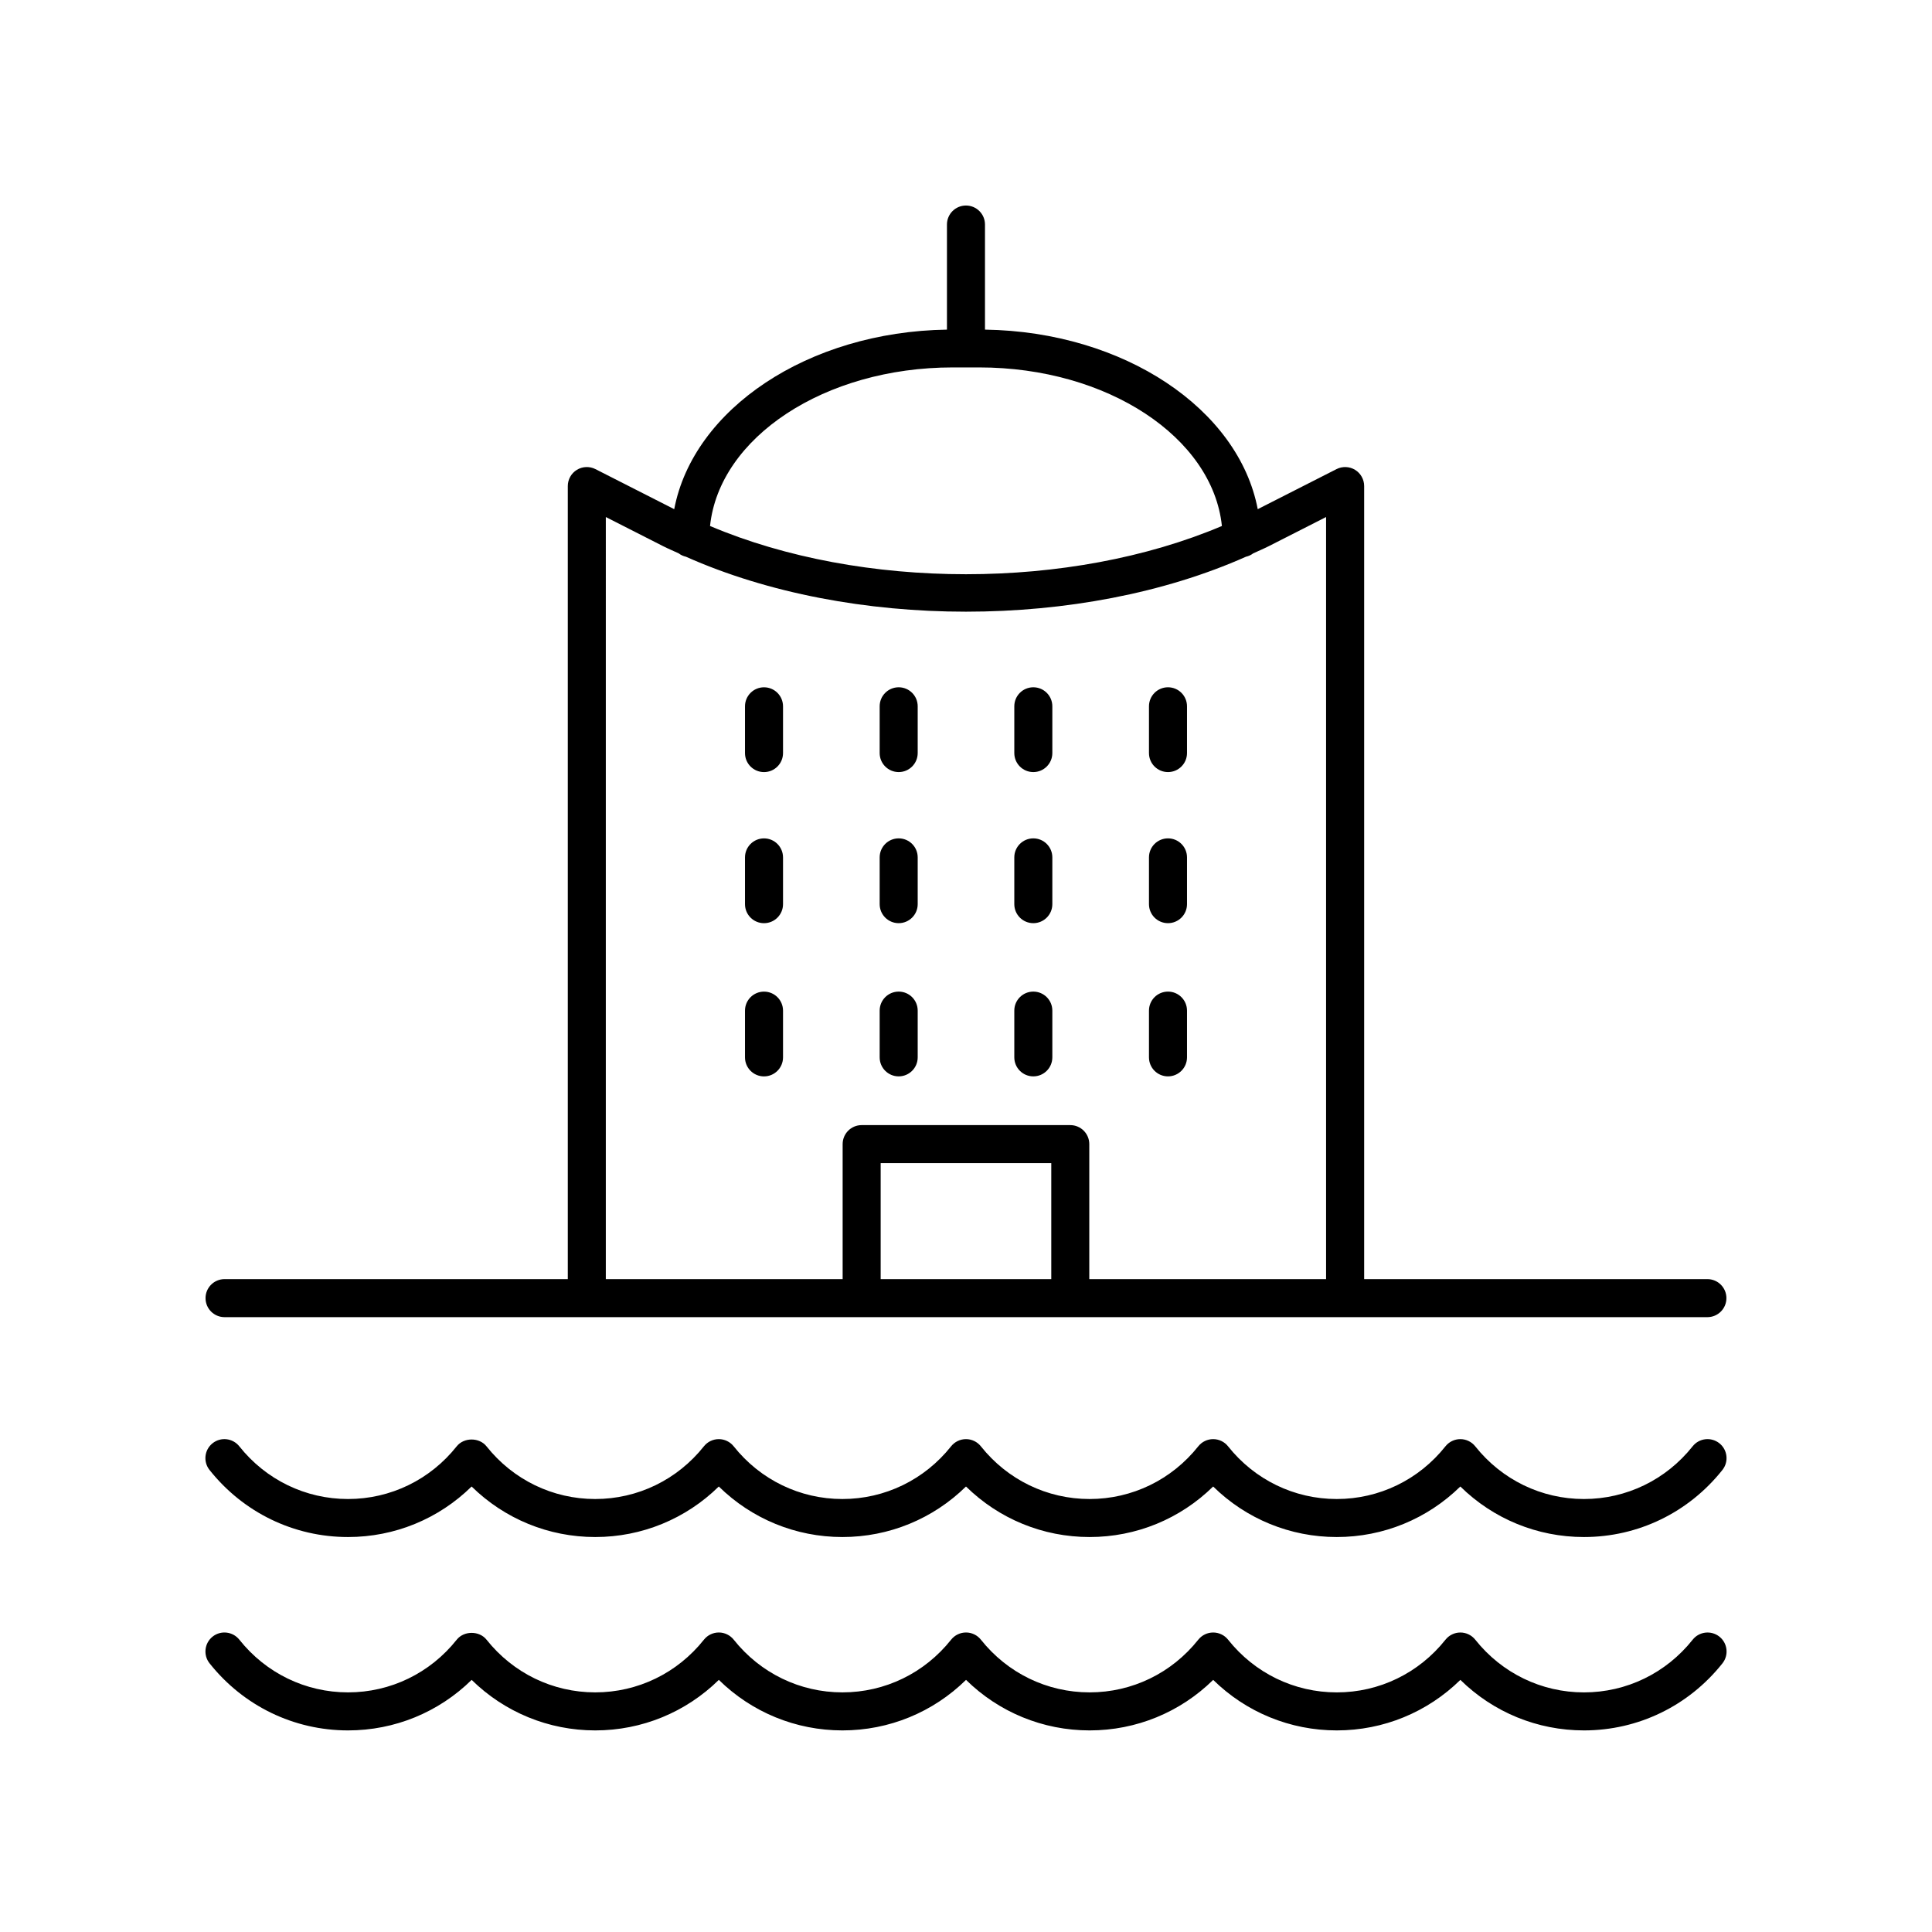
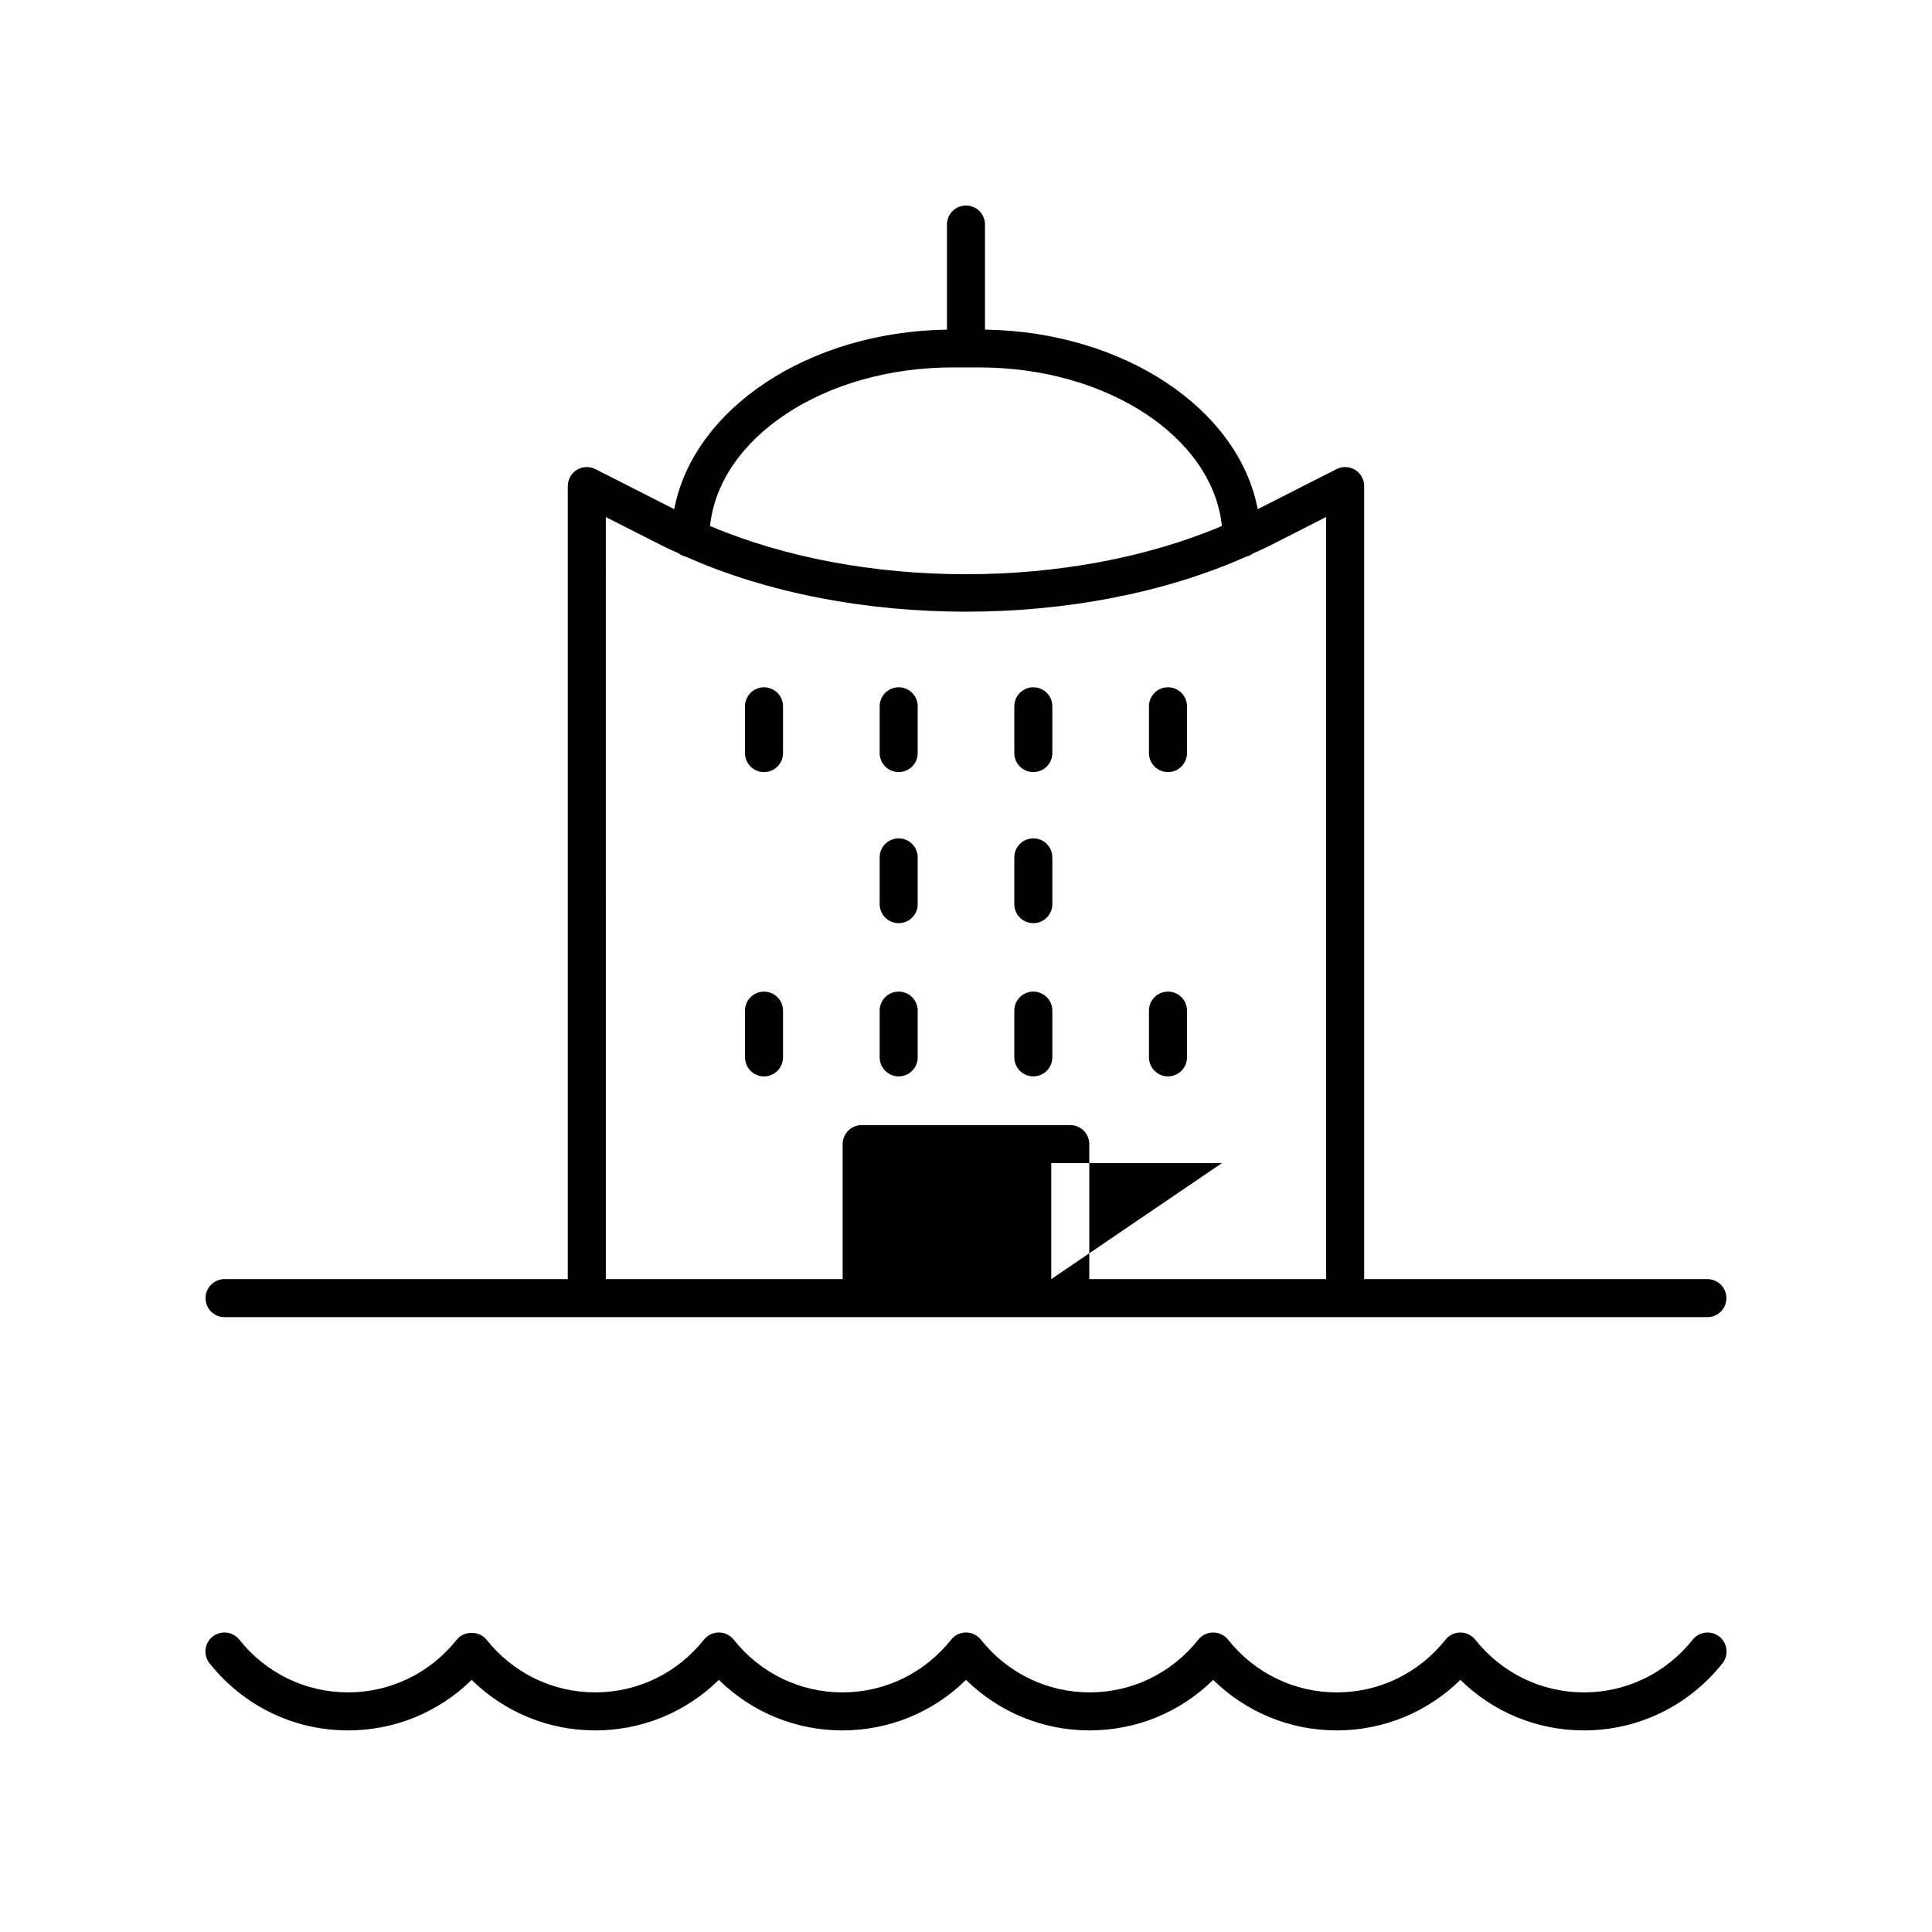
<svg xmlns="http://www.w3.org/2000/svg" fill="#000000" width="800px" height="800px" version="1.1" viewBox="144 144 512 512">
  <g>
-     <path d="m596.48 482.98h-90.965v-210.17c0-1.75-0.91-3.379-2.402-4.297-1.5-0.914-3.359-0.984-4.918-0.195l-20.883 10.617c-5.059-26.508-35.387-47.023-72.281-47.582v-27.848c0-2.785-2.254-5.039-5.039-5.039-2.781 0-5.039 2.254-5.039 5.039v27.848c-36.891 0.562-67.223 21.074-72.277 47.582l-20.883-10.617c-1.562-0.789-3.418-0.719-4.918 0.195-1.492 0.914-2.402 2.543-2.402 4.297v210.17h-90.965c-2.781 0-5.039 2.254-5.039 5.039 0 2.785 2.254 5.039 5.039 5.039h392.97c2.781 0 5.039-2.254 5.039-5.039 0-2.785-2.258-5.039-5.039-5.039zm-199.99-241.61h7.008c34 0 61.879 18.57 64.32 42.023-40.215 17.043-95.434 17.047-135.65 0 2.441-23.457 30.32-42.023 64.32-42.023zm-91.941 39.648 15.133 7.695c1.355 0.688 2.793 1.289 4.184 1.934 0.562 0.434 1.207 0.727 1.922 0.891 43.59 19.418 104.81 19.418 148.4 0 0.715-0.164 1.359-0.457 1.922-0.891 1.395-0.648 2.832-1.246 4.184-1.934l15.133-7.695v201.96h-62.754v-35.773c0-2.785-2.254-5.039-5.039-5.039h-55.285c-2.781 0-5.039 2.254-5.039 5.039v35.773h-62.762zm118.05 201.96h-45.211v-30.734h45.211z" />
+     <path d="m596.48 482.98h-90.965v-210.17c0-1.75-0.91-3.379-2.402-4.297-1.5-0.914-3.359-0.984-4.918-0.195l-20.883 10.617c-5.059-26.508-35.387-47.023-72.281-47.582v-27.848c0-2.785-2.254-5.039-5.039-5.039-2.781 0-5.039 2.254-5.039 5.039v27.848c-36.891 0.562-67.223 21.074-72.277 47.582l-20.883-10.617c-1.562-0.789-3.418-0.719-4.918 0.195-1.492 0.914-2.402 2.543-2.402 4.297v210.17h-90.965c-2.781 0-5.039 2.254-5.039 5.039 0 2.785 2.254 5.039 5.039 5.039h392.97c2.781 0 5.039-2.254 5.039-5.039 0-2.785-2.258-5.039-5.039-5.039zm-199.99-241.61h7.008c34 0 61.879 18.57 64.32 42.023-40.215 17.043-95.434 17.047-135.65 0 2.441-23.457 30.32-42.023 64.32-42.023zm-91.941 39.648 15.133 7.695c1.355 0.688 2.793 1.289 4.184 1.934 0.562 0.434 1.207 0.727 1.922 0.891 43.59 19.418 104.81 19.418 148.4 0 0.715-0.164 1.359-0.457 1.922-0.891 1.395-0.648 2.832-1.246 4.184-1.934l15.133-7.695v201.96h-62.754v-35.773c0-2.785-2.254-5.039-5.039-5.039h-55.285c-2.781 0-5.039 2.254-5.039 5.039v35.773h-62.762zm118.05 201.96v-30.734h45.211z" />
    <path d="m346.47 326.14c-2.781 0-5.039 2.254-5.039 5.039v12.395c0 2.785 2.254 5.039 5.039 5.039 2.781 0 5.039-2.254 5.039-5.039v-12.395c-0.004-2.785-2.258-5.039-5.039-5.039z" />
    <path d="m382.16 348.61c2.781 0 5.039-2.254 5.039-5.039v-12.395c0-2.785-2.254-5.039-5.039-5.039-2.781 0-5.039 2.254-5.039 5.039v12.395c0 2.785 2.258 5.039 5.039 5.039z" />
    <path d="m417.84 348.61c2.781 0 5.039-2.254 5.039-5.039v-12.395c0-2.785-2.254-5.039-5.039-5.039-2.781 0-5.039 2.254-5.039 5.039v12.395c0.004 2.785 2.258 5.039 5.039 5.039z" />
    <path d="m453.53 348.61c2.781 0 5.039-2.254 5.039-5.039v-12.395c0-2.785-2.254-5.039-5.039-5.039-2.781 0-5.039 2.254-5.039 5.039v12.395c0 2.785 2.254 5.039 5.039 5.039z" />
-     <path d="m346.47 366.18c-2.781 0-5.039 2.254-5.039 5.039v12.395c0 2.785 2.254 5.039 5.039 5.039 2.781 0 5.039-2.254 5.039-5.039v-12.395c-0.004-2.785-2.258-5.039-5.039-5.039z" />
    <path d="m382.16 388.65c2.781 0 5.039-2.254 5.039-5.039v-12.395c0-2.785-2.254-5.039-5.039-5.039-2.781 0-5.039 2.254-5.039 5.039v12.395c0 2.785 2.258 5.039 5.039 5.039z" />
    <path d="m417.84 388.65c2.781 0 5.039-2.254 5.039-5.039v-12.395c0-2.785-2.254-5.039-5.039-5.039-2.781 0-5.039 2.254-5.039 5.039v12.395c0.004 2.785 2.258 5.039 5.039 5.039z" />
-     <path d="m453.53 388.65c2.781 0 5.039-2.254 5.039-5.039v-12.395c0-2.785-2.254-5.039-5.039-5.039-2.781 0-5.039 2.254-5.039 5.039v12.395c0 2.785 2.254 5.039 5.039 5.039z" />
    <path d="m346.47 406.79c-2.781 0-5.039 2.254-5.039 5.039v12.387c0 2.785 2.254 5.039 5.039 5.039 2.781 0 5.039-2.254 5.039-5.039v-12.387c-0.004-2.789-2.258-5.039-5.039-5.039z" />
    <path d="m382.16 429.25c2.781 0 5.039-2.254 5.039-5.039v-12.387c0-2.785-2.254-5.039-5.039-5.039-2.781 0-5.039 2.254-5.039 5.039v12.387c0 2.789 2.258 5.039 5.039 5.039z" />
    <path d="m417.84 429.25c2.781 0 5.039-2.254 5.039-5.039v-12.387c0-2.785-2.254-5.039-5.039-5.039-2.781 0-5.039 2.254-5.039 5.039v12.387c0.004 2.789 2.258 5.039 5.039 5.039z" />
    <path d="m453.53 429.25c2.781 0 5.039-2.254 5.039-5.039v-12.387c0-2.785-2.254-5.039-5.039-5.039-2.781 0-5.039 2.254-5.039 5.039v12.387c0 2.789 2.254 5.039 5.039 5.039z" />
    <path d="m199.54 584.8c8.973 11.297 22.348 17.777 36.699 17.777 12.375 0 24.027-4.816 32.754-13.391 8.727 8.57 20.383 13.391 32.754 13.391 12.375 0 24.023-4.82 32.754-13.391 8.727 8.574 20.375 13.391 32.754 13.391 12.375 0 24.023-4.82 32.754-13.391 8.727 8.574 20.375 13.391 32.754 13.391 12.375 0 24.023-4.816 32.746-13.391 8.727 8.574 20.383 13.391 32.754 13.391 12.375 0 24.023-4.82 32.754-13.391 8.727 8.574 20.375 13.391 32.754 13.391 14.348 0 27.723-6.481 36.699-17.777 1.73-2.18 1.367-5.348-0.812-7.078-2.184-1.723-5.352-1.363-7.078 0.812-7.051 8.875-17.551 13.969-28.809 13.969s-21.758-5.094-28.809-13.969c-0.957-1.199-2.41-1.902-3.945-1.902-1.539 0-2.988 0.703-3.945 1.902-7.051 8.875-17.551 13.969-28.809 13.969-11.258 0-21.758-5.094-28.805-13.969-0.953-1.199-2.41-1.902-3.945-1.902-1.543-0.004-2.992 0.699-3.949 1.898-7.051 8.875-17.551 13.969-28.809 13.969s-21.758-5.094-28.809-13.969c-0.953-1.199-2.406-1.902-3.941-1.902-1.539 0-2.988 0.703-3.945 1.902-7.051 8.875-17.551 13.969-28.809 13.969-11.258 0-21.758-5.094-28.809-13.969-0.957-1.199-2.41-1.902-3.945-1.902-1.539 0-2.988 0.703-3.945 1.902-7.051 8.875-17.551 13.969-28.809 13.969-11.258 0-21.758-5.094-28.809-13.969-1.914-2.402-5.977-2.402-7.891 0-7.047 8.875-17.547 13.969-28.809 13.969-11.258 0-21.758-5.094-28.809-13.969-1.738-2.176-4.902-2.535-7.078-0.812-2.176 1.734-2.539 4.902-0.809 7.082z" />
-     <path d="m236.23 551.33c12.375 0 24.027-4.816 32.754-13.391 8.727 8.57 20.383 13.391 32.754 13.391 12.375 0 24.023-4.82 32.754-13.391 8.727 8.574 20.375 13.391 32.754 13.391 12.375 0 24.023-4.82 32.754-13.391 8.727 8.574 20.375 13.391 32.754 13.391 12.375 0 24.023-4.816 32.746-13.391 8.727 8.574 20.383 13.391 32.754 13.391 12.375 0 24.023-4.82 32.754-13.391 8.727 8.574 20.375 13.391 32.754 13.391 14.348 0 27.723-6.481 36.699-17.777 1.73-2.18 1.367-5.348-0.812-7.078-2.184-1.727-5.352-1.367-7.078 0.812-7.051 8.875-17.551 13.969-28.809 13.969s-21.758-5.094-28.809-13.969c-0.957-1.199-2.41-1.902-3.945-1.902-1.539 0-2.988 0.703-3.945 1.902-7.051 8.875-17.551 13.969-28.809 13.969-11.258 0-21.758-5.094-28.805-13.969-0.953-1.199-2.41-1.902-3.945-1.902-1.539 0-2.988 0.703-3.945 1.902-7.051 8.875-17.551 13.969-28.809 13.969-11.258 0-21.758-5.094-28.809-13.969-0.957-1.199-2.41-1.902-3.945-1.902-1.539 0-2.988 0.703-3.945 1.902-7.051 8.875-17.551 13.969-28.809 13.969-11.258 0-21.758-5.094-28.809-13.969-0.957-1.199-2.41-1.902-3.945-1.902-1.539 0-2.988 0.703-3.945 1.902-7.051 8.875-17.551 13.969-28.809 13.969-11.258 0-21.758-5.094-28.809-13.969-1.914-2.402-5.977-2.402-7.891 0-7.047 8.875-17.547 13.969-28.809 13.969-11.258 0-21.758-5.094-28.809-13.969-1.738-2.18-4.902-2.539-7.078-0.812-2.176 1.73-2.543 4.898-0.812 7.078 8.977 11.301 22.352 17.777 36.703 17.777z" />
  </g>
</svg>